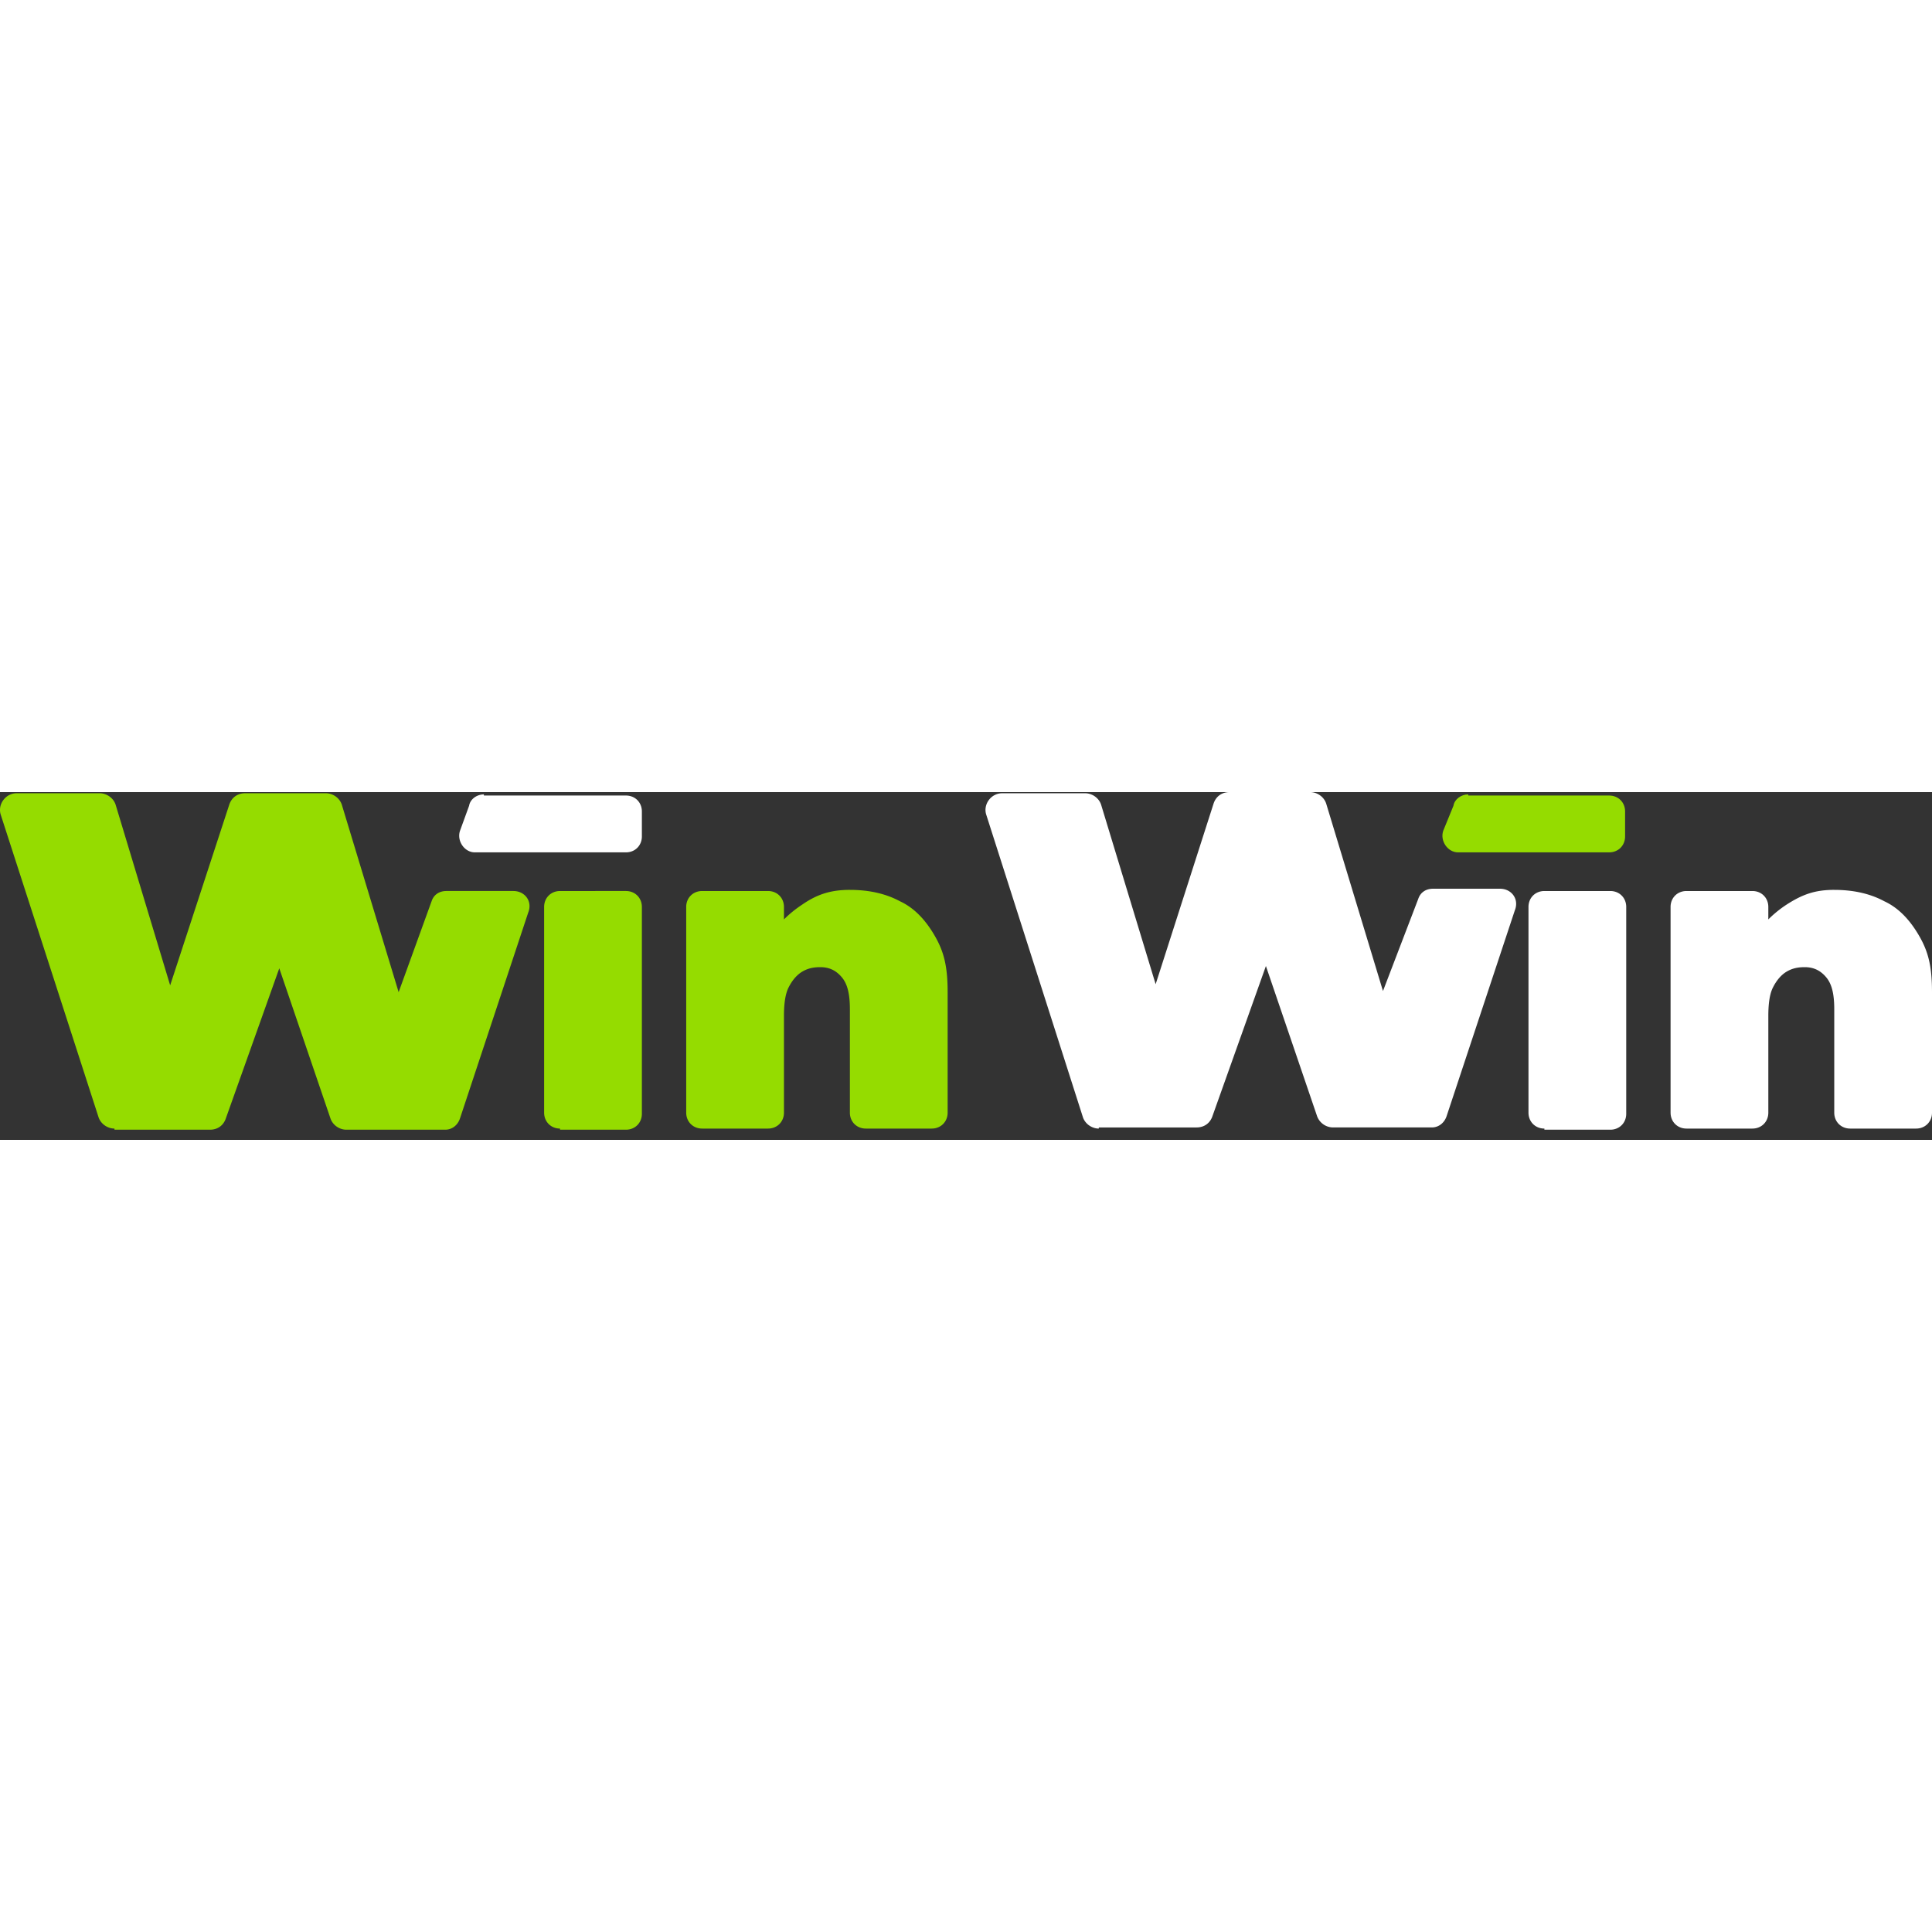
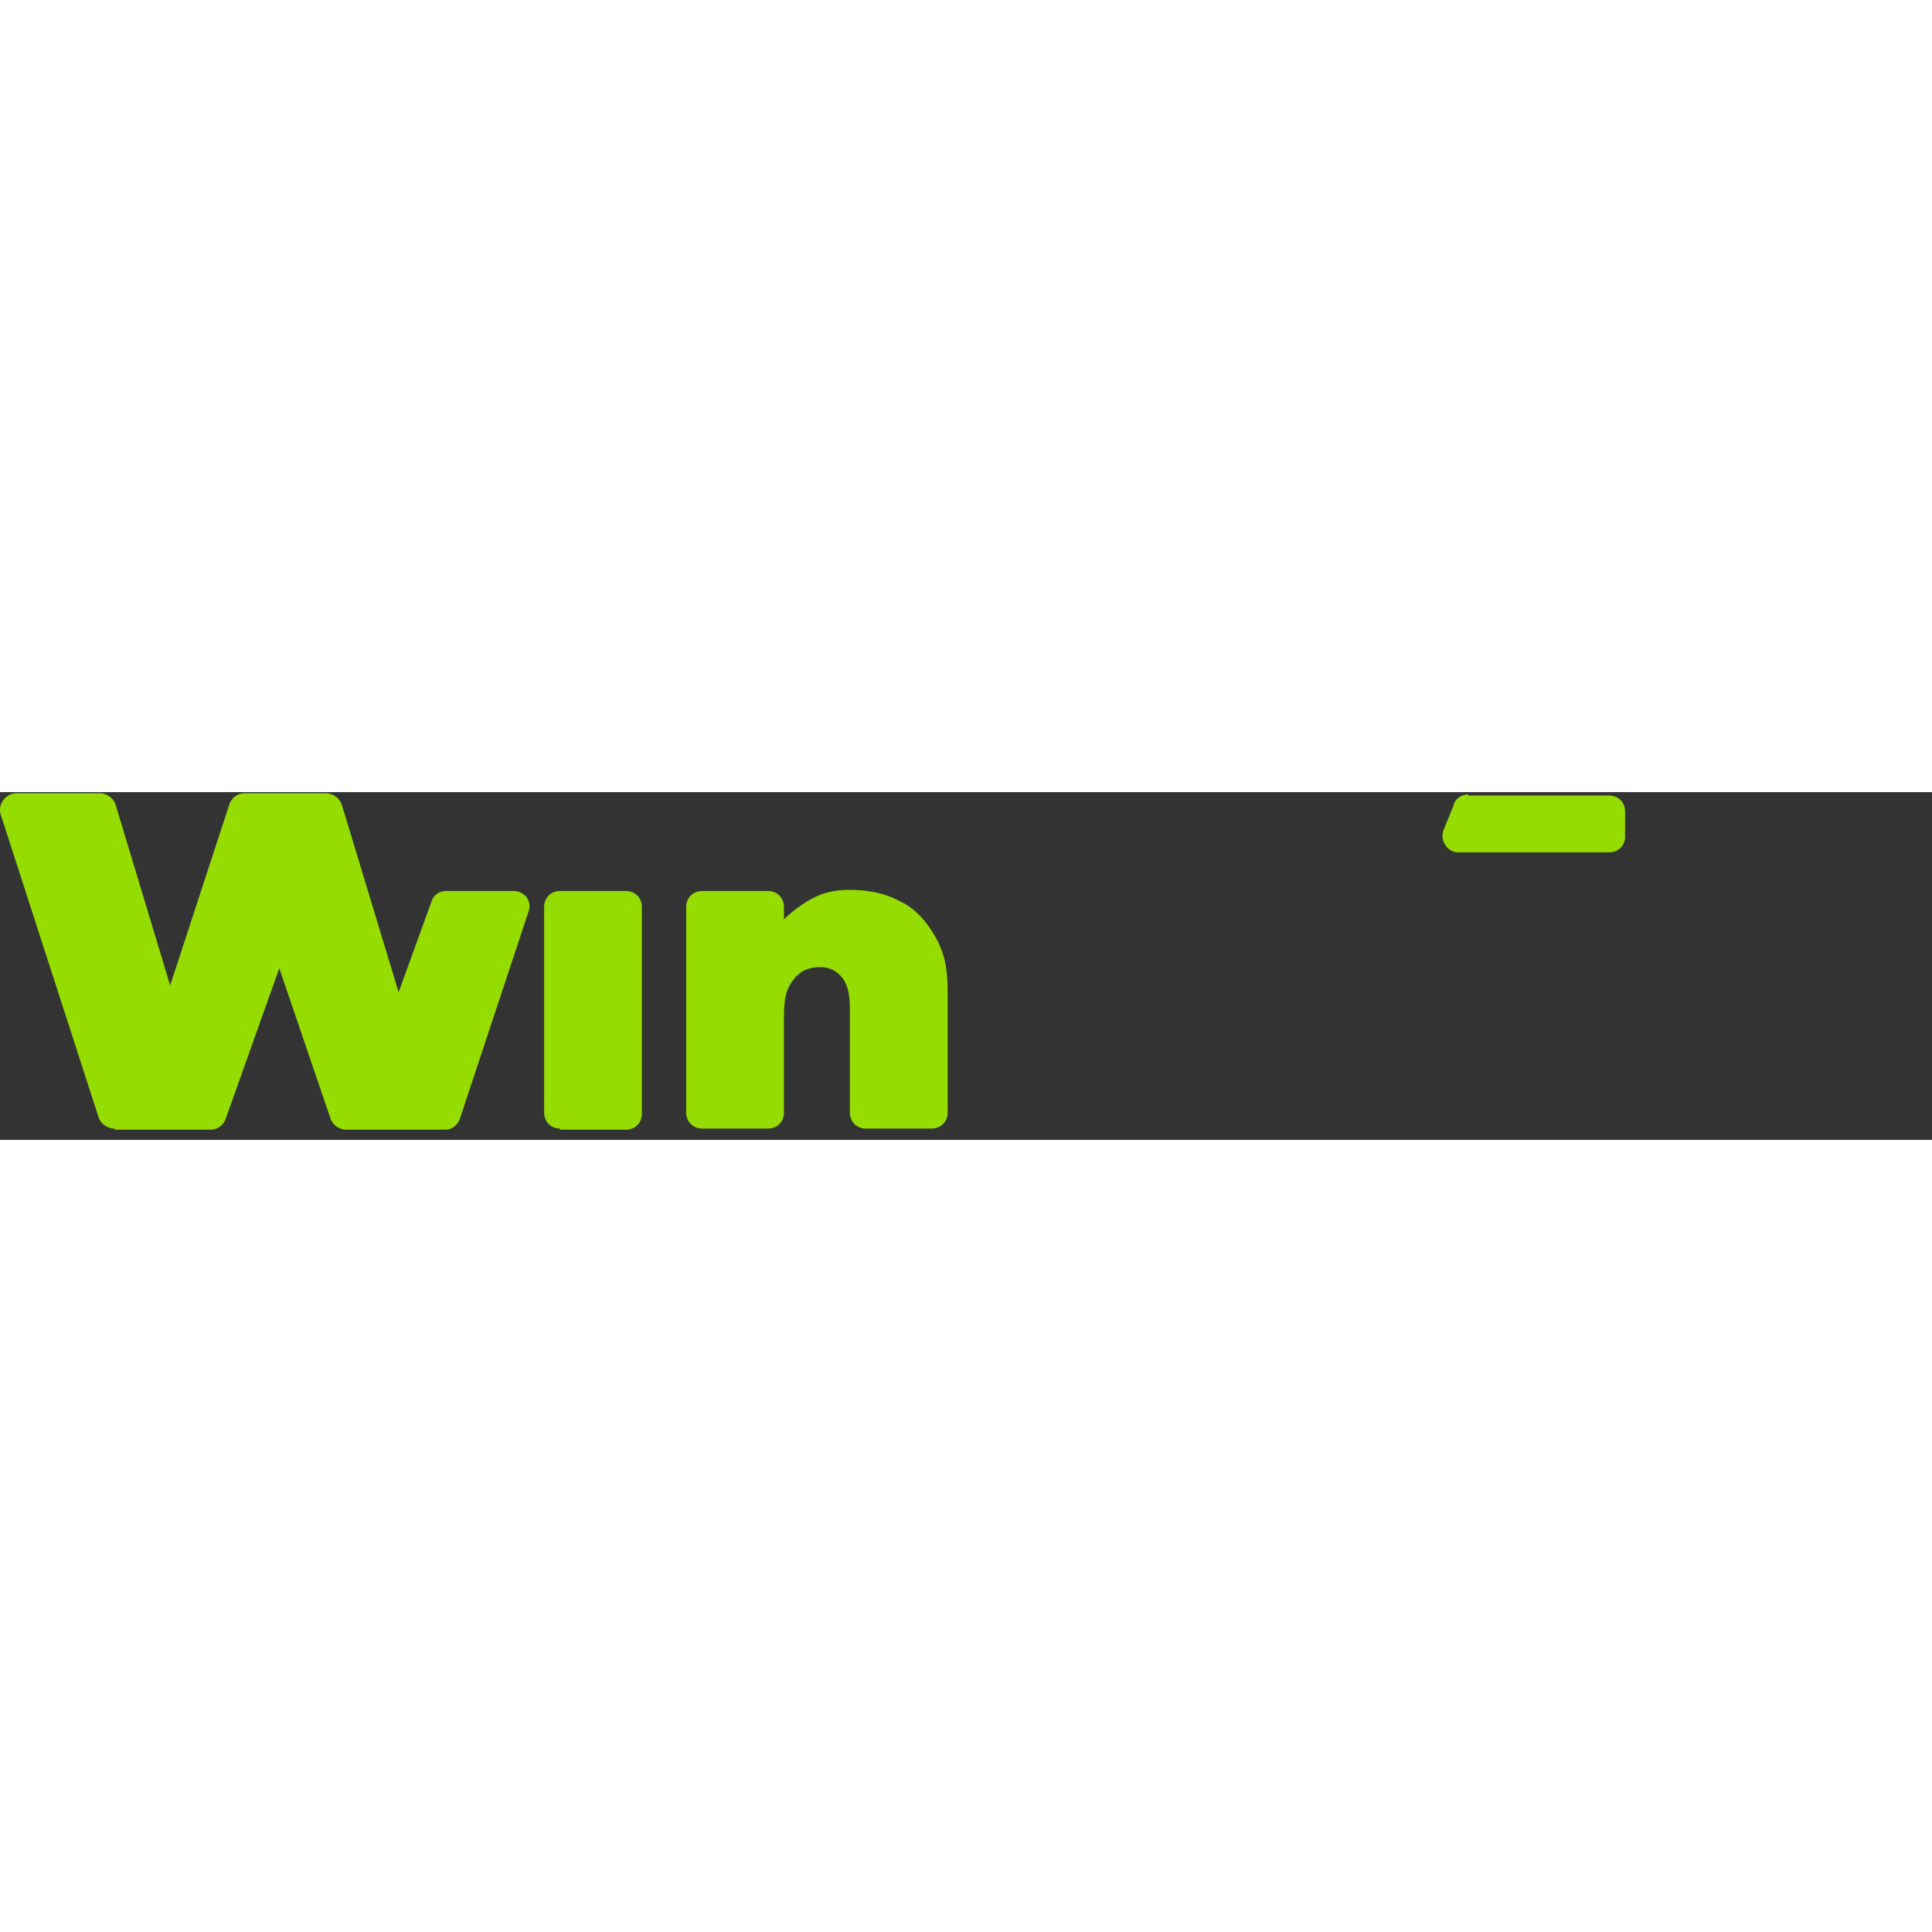
<svg xmlns="http://www.w3.org/2000/svg" width="150" height="150" fill="none" viewBox="0 0 150 27">
  <rect x="0" y="0" width="150" height="27" fill="#333333" stroke="none" />
  <path fill="#95DC00" d="M8.887 26.122c-.53 0-1.06-.353-1.236-.882L.061 1.765C-.202.97.416.088 1.298.088H7.74c.53 0 1.059.353 1.235.883l4.236 14.031L17.801.971c.176-.53.617-.883 1.235-.883h6.266c.53 0 1.059.353 1.235.883l4.413 14.561 2.559-7.06c.176-.53.618-.794 1.147-.794h5.207c.883 0 1.5.794 1.147 1.676l-5.295 15.974c-.176.53-.618.882-1.147.882H26.89c-.53 0-1.059-.353-1.235-.882l-3.972-11.65-4.148 11.65c-.176.53-.617.882-1.235.882H8.887v-.088Zm34.594 0c-.706 0-1.235-.53-1.235-1.235V8.913c0-.706.53-1.235 1.235-1.235H48.6c.706 0 1.235.53 1.235 1.235v16.062c0 .706-.53 1.235-1.235 1.235h-5.12v-.088ZM65.985 7.59c1.412 0 2.736.264 3.883.882 1.147.53 2.03 1.5 2.736 2.736.706 1.235.97 2.382.97 4.324v9.355c0 .706-.529 1.235-1.235 1.235h-5.118c-.707 0-1.236-.53-1.236-1.235v-8.031c0-1.148-.177-1.942-.618-2.471-.441-.53-.97-.795-1.677-.795-.53 0-.97.089-1.412.353-.44.265-.794.706-1.059 1.236-.264.53-.353 1.324-.353 2.206v7.502c0 .706-.53 1.235-1.235 1.235h-5.119c-.706 0-1.235-.53-1.235-1.235V8.913c0-.706.53-1.235 1.235-1.235h5.119c.706 0 1.235.53 1.235 1.235v.97a8.912 8.912 0 0 1 1.412-1.146c1.148-.795 2.207-1.148 3.707-1.148Z" />
-   <path fill="#fff" d="M37.568.177c-.53 0-1.059.353-1.147.882l-.706 1.942c-.265.794.353 1.676 1.147 1.676H48.6c.706 0 1.235-.53 1.235-1.235V1.5c0-.706-.53-1.235-1.235-1.235H37.568V.177Zm47.744 25.945c-.53 0-1.059-.353-1.235-.882L76.576 1.765C76.31.971 76.928.088 77.81.088h6.442c.53 0 1.06.353 1.236.883l4.236 13.943 4.5-14.031C94.401.353 94.842 0 95.46 0h6.266c.53 0 1.059.353 1.236.883l4.412 14.56 2.736-7.147c.176-.53.618-.795 1.147-.795h5.207c.882 0 1.5.795 1.147 1.677l-5.295 15.973c-.176.53-.618.883-1.147.883h-7.678a1.329 1.329 0 0 1-1.236-.883l-3.97-11.649-4.149 11.65c-.176.529-.617.882-1.235.882h-7.59v.088Zm34.594 0c-.706 0-1.235-.53-1.235-1.235V8.913c0-.706.529-1.235 1.235-1.235h5.119c.706 0 1.235.53 1.235 1.235v16.062c0 .706-.529 1.235-1.235 1.235h-5.119v-.088ZM142.411 7.59c1.412 0 2.736.264 3.883.882 1.147.53 2.03 1.5 2.736 2.736.706 1.235.97 2.382.97 4.324v9.355c0 .706-.529 1.235-1.235 1.235h-5.119c-.706 0-1.235-.53-1.235-1.235v-8.031c0-1.148-.177-1.942-.618-2.471-.441-.53-.971-.795-1.677-.795-.529 0-.971.089-1.412.353-.441.265-.794.706-1.059 1.236-.265.53-.353 1.324-.353 2.206v7.502c0 .706-.529 1.235-1.235 1.235h-5.119c-.706 0-1.235-.53-1.235-1.235V8.913c0-.706.529-1.235 1.235-1.235h5.119c.706 0 1.235.53 1.235 1.235v.97a8.921 8.921 0 0 1 1.412-1.146c1.236-.795 2.206-1.148 3.707-1.148Z" />
  <path fill="#95DC00" d="M113.993.177c-.529 0-1.059.353-1.147.882l-.794 1.942c-.265.794.353 1.676 1.147 1.676h11.738c.706 0 1.235-.53 1.235-1.235V1.5c0-.706-.529-1.235-1.235-1.235h-10.944V.177Z" />
</svg>